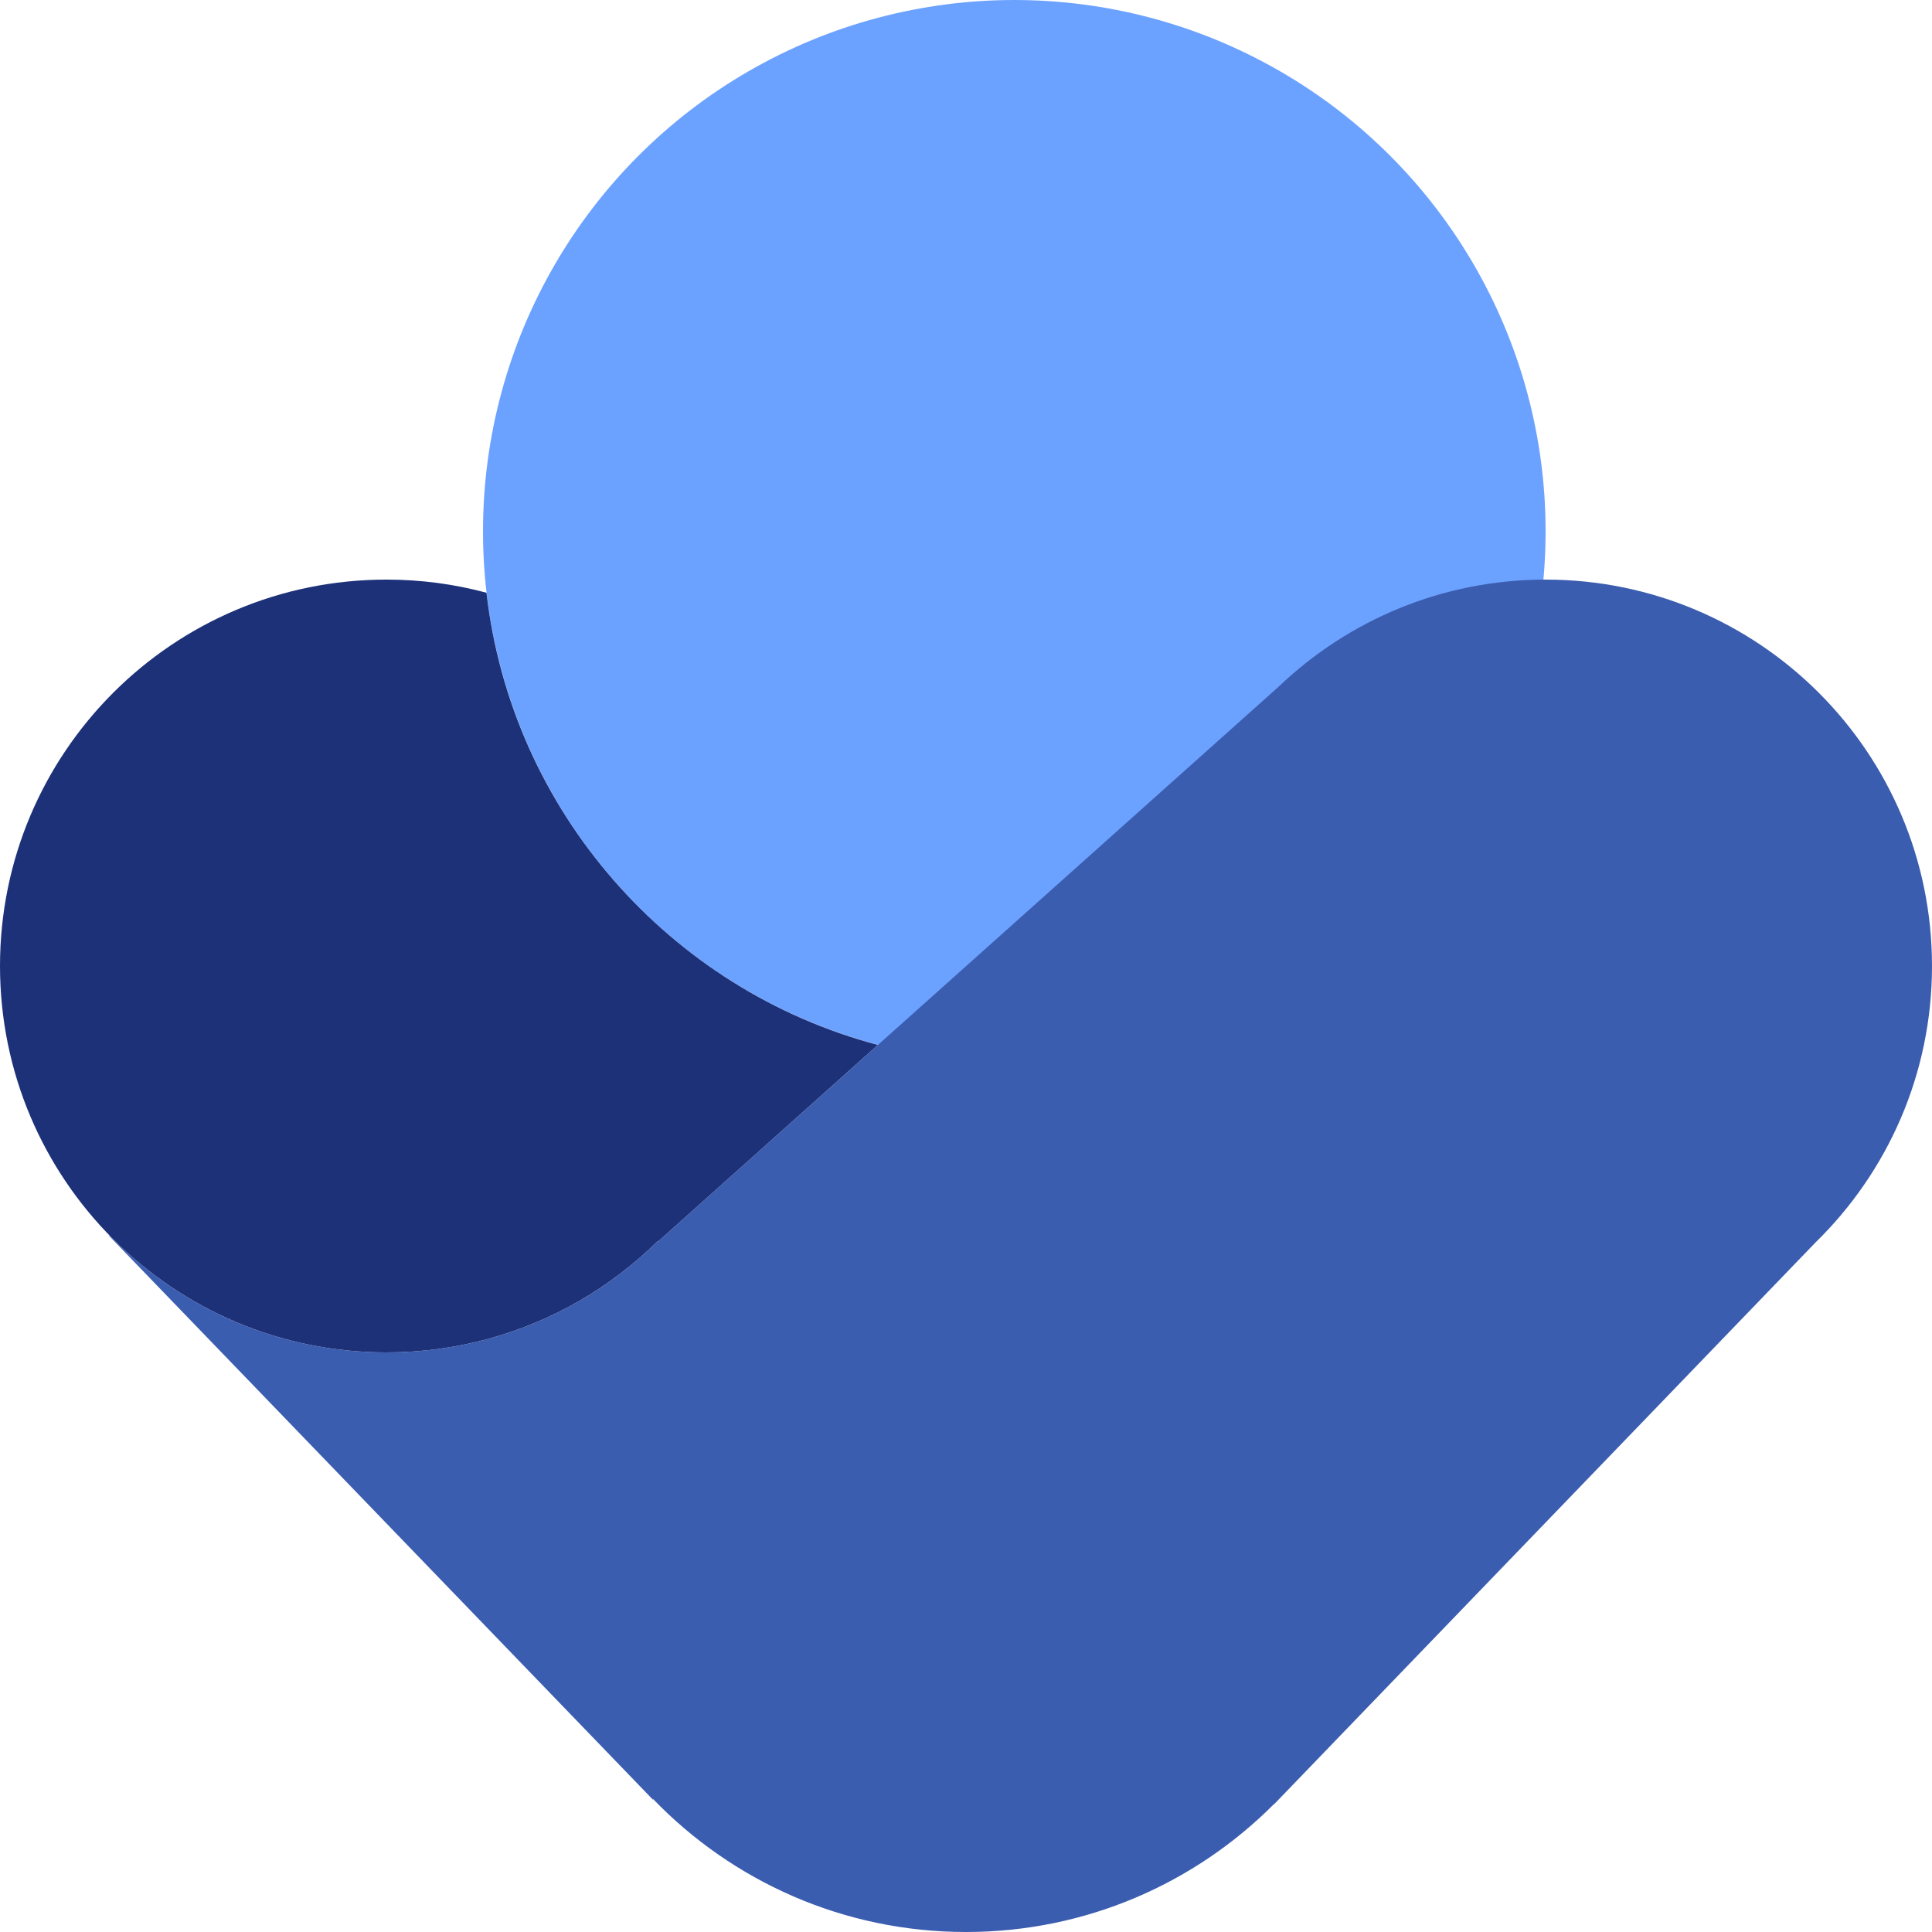
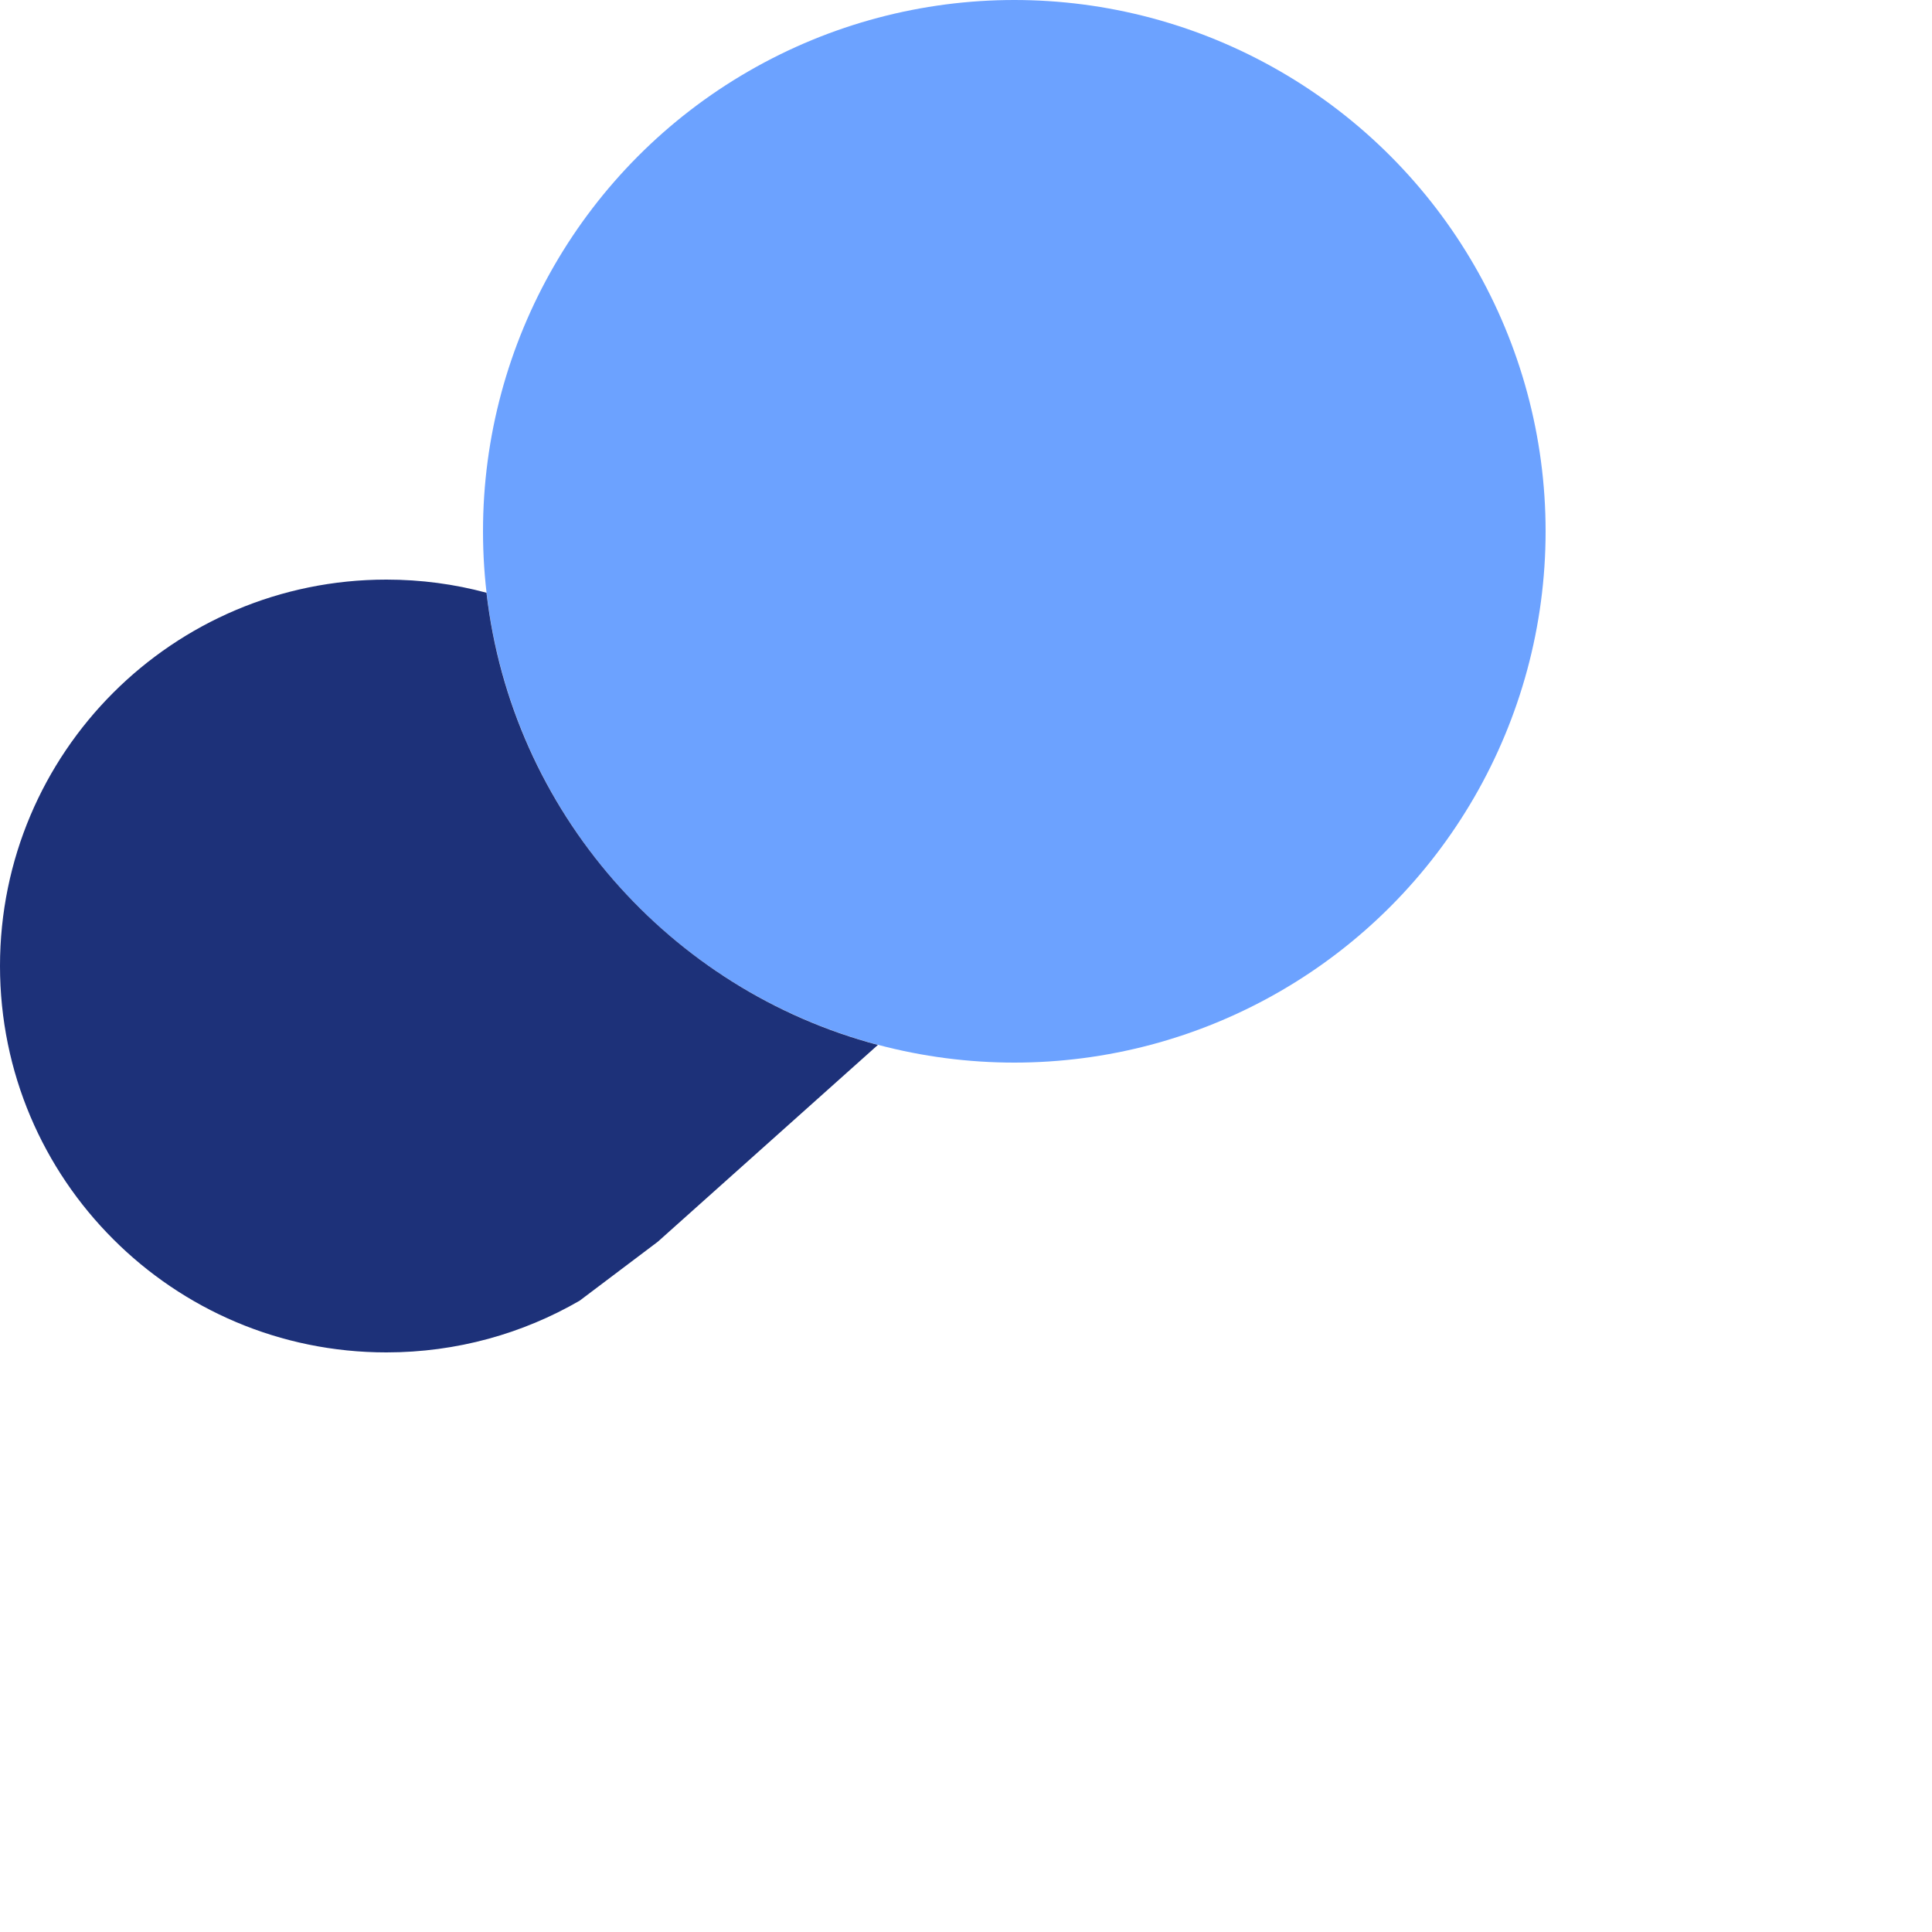
<svg xmlns="http://www.w3.org/2000/svg" width="20" height="20" viewBox="0 0 20 20" fill="none">
  <circle cx="10.5" cy="5.5" r="5.5" fill="#6CA2FF" />
-   <path d="M6.807 12.85C6.085 13.561 5.094 14 4 14C2.875 14 1.859 13.536 1.133 12.789L1.129 12.793L6.758 18.629L6.761 18.624C7.579 19.472 8.728 20 10 20C11.246 20 12.375 19.493 13.19 18.674L13.191 18.676L18.795 12.861C19.538 12.135 20 11.121 20 10C20 7.791 18.209 6 16 6C14.929 6 13.957 6.421 13.239 7.106L6.81 12.854L6.807 12.85Z" fill="#3B5DB0" />
-   <path d="M5.036 6.136C4.706 6.047 4.358 6 4 6C1.791 6 0 7.791 0 10C0 11.105 0.448 12.105 1.172 12.828C1.895 13.552 2.895 14 4 14C4.729 14 5.412 13.805 6 13.465C6.295 13.294 6.566 13.087 6.807 12.85L6.81 12.854L9.088 10.817C6.933 10.246 5.297 8.4 5.036 6.136Z" fill="#1D3179" />
+   <path d="M5.036 6.136C4.706 6.047 4.358 6 4 6C1.791 6 0 7.791 0 10C0 11.105 0.448 12.105 1.172 12.828C1.895 13.552 2.895 14 4 14C4.729 14 5.412 13.805 6 13.465L6.81 12.854L9.088 10.817C6.933 10.246 5.297 8.4 5.036 6.136Z" fill="#1D3179" />
</svg>